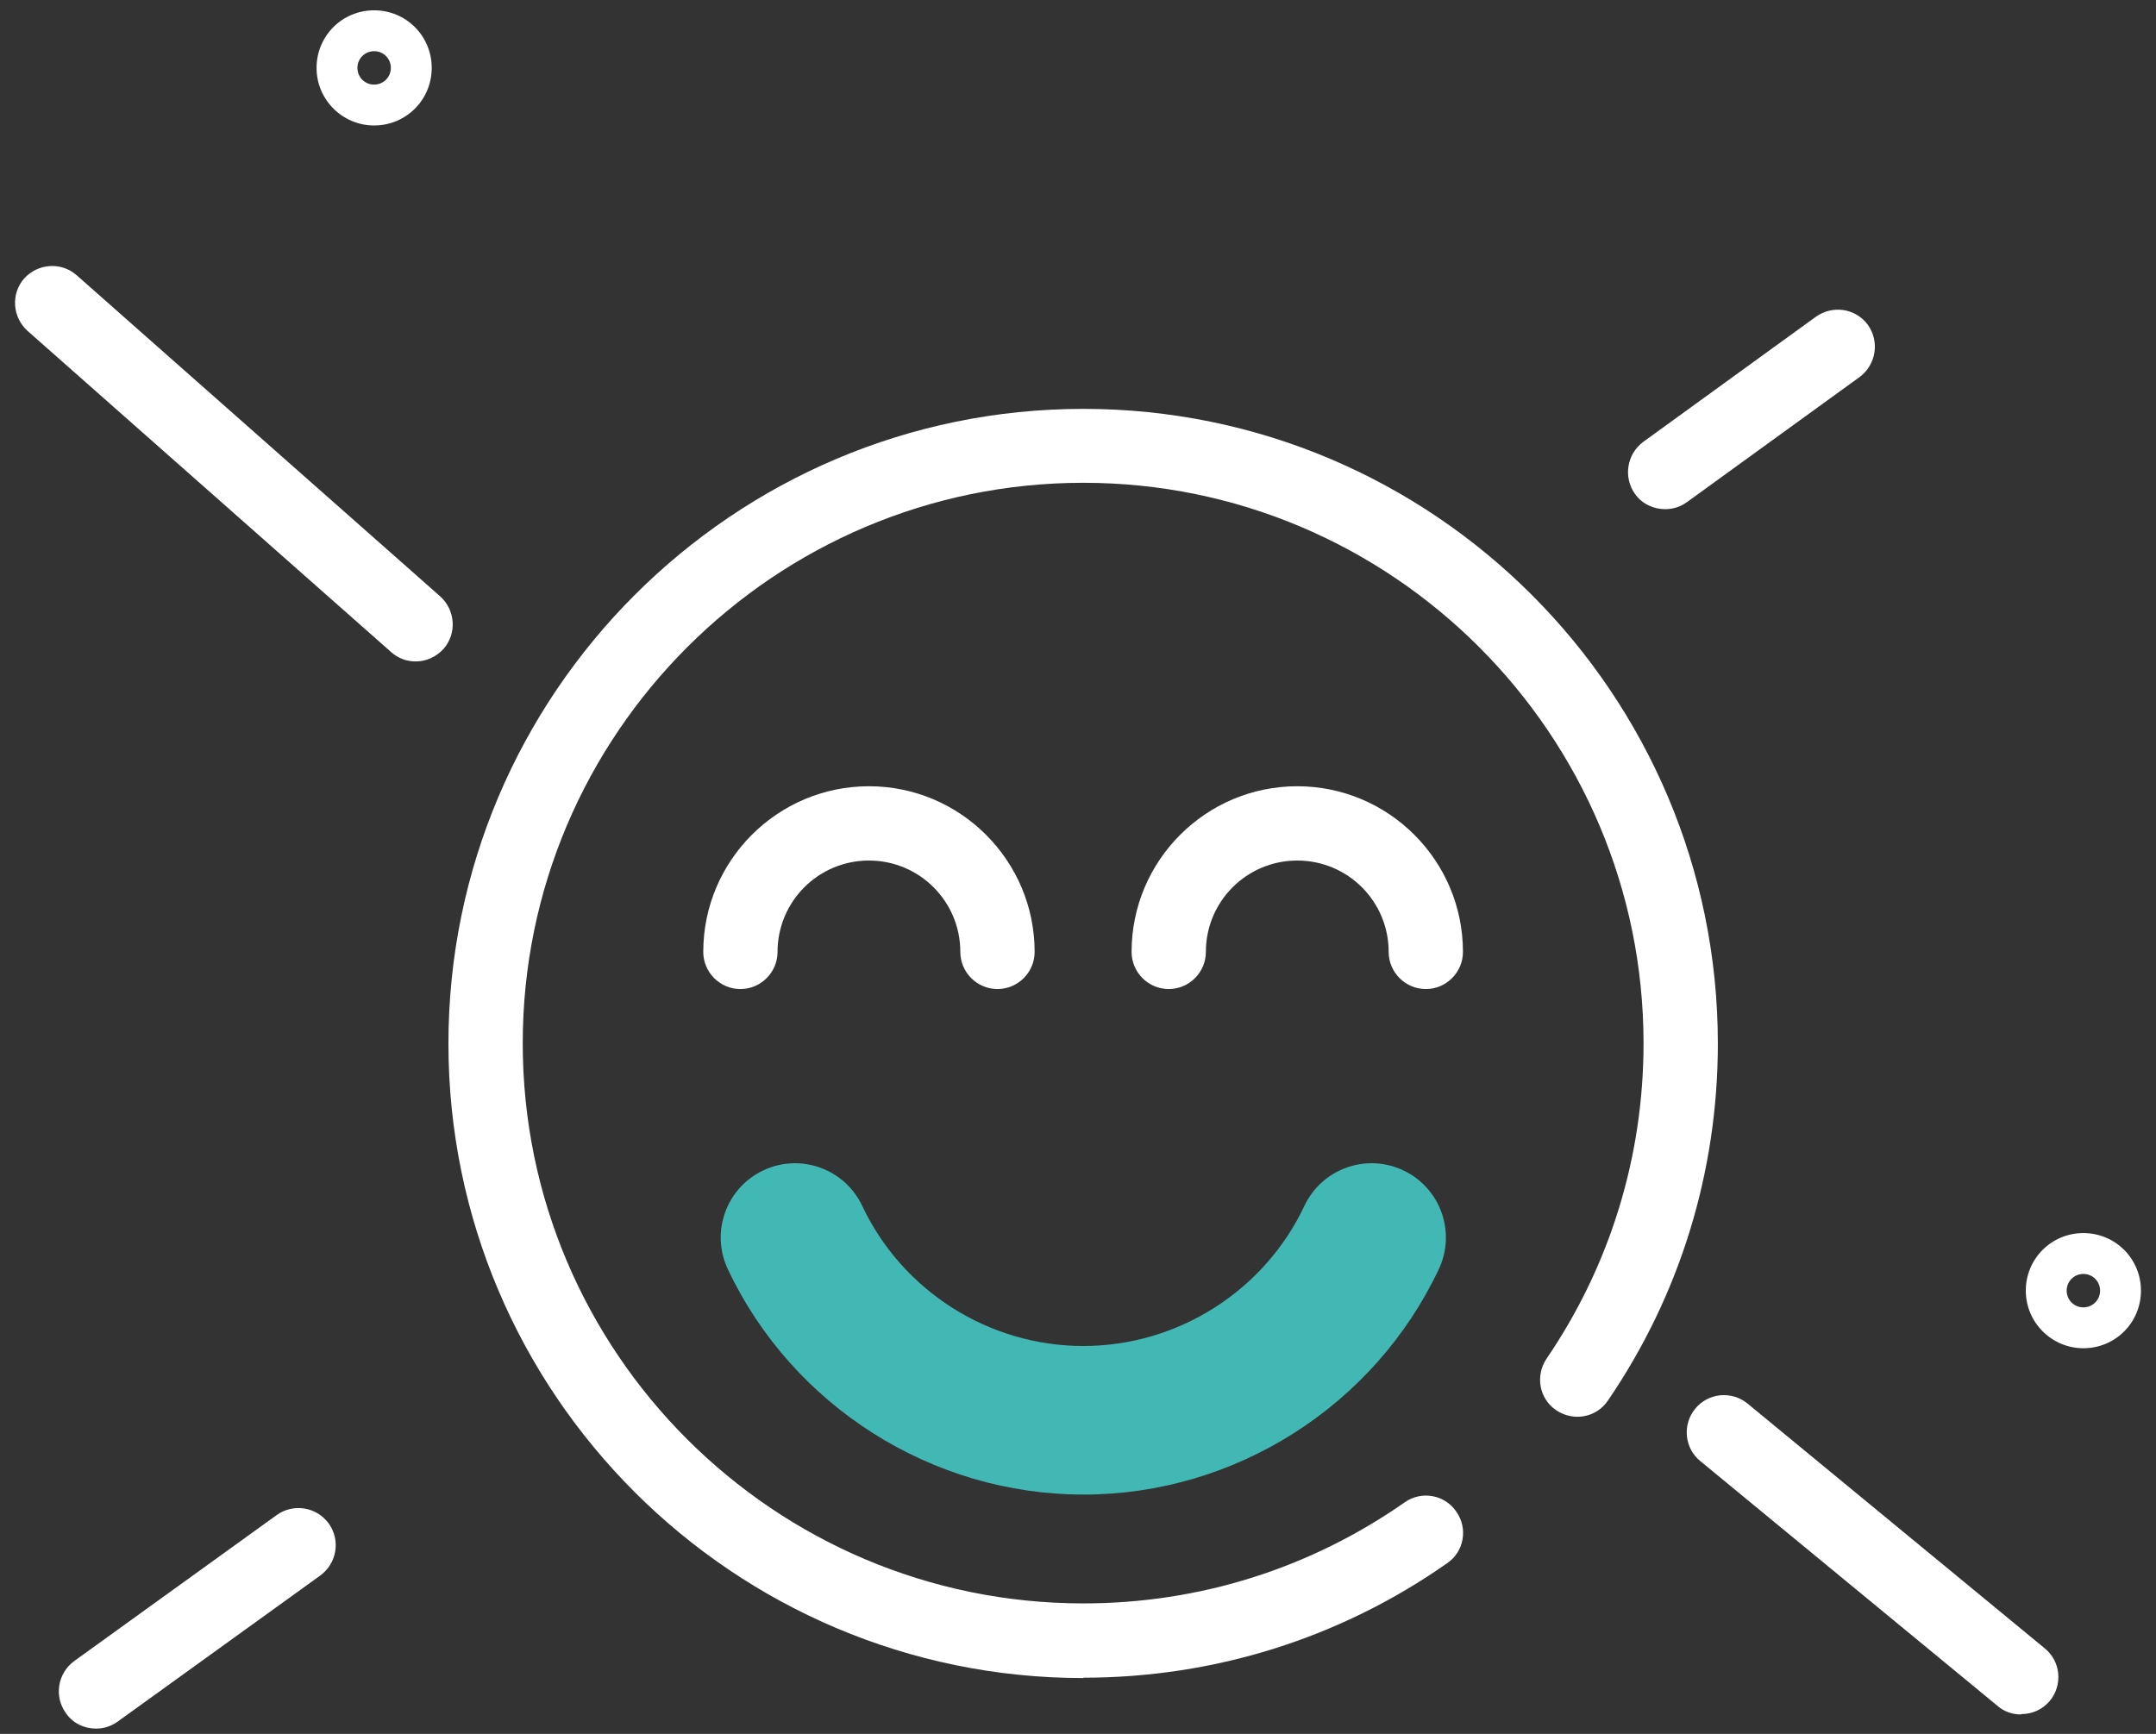
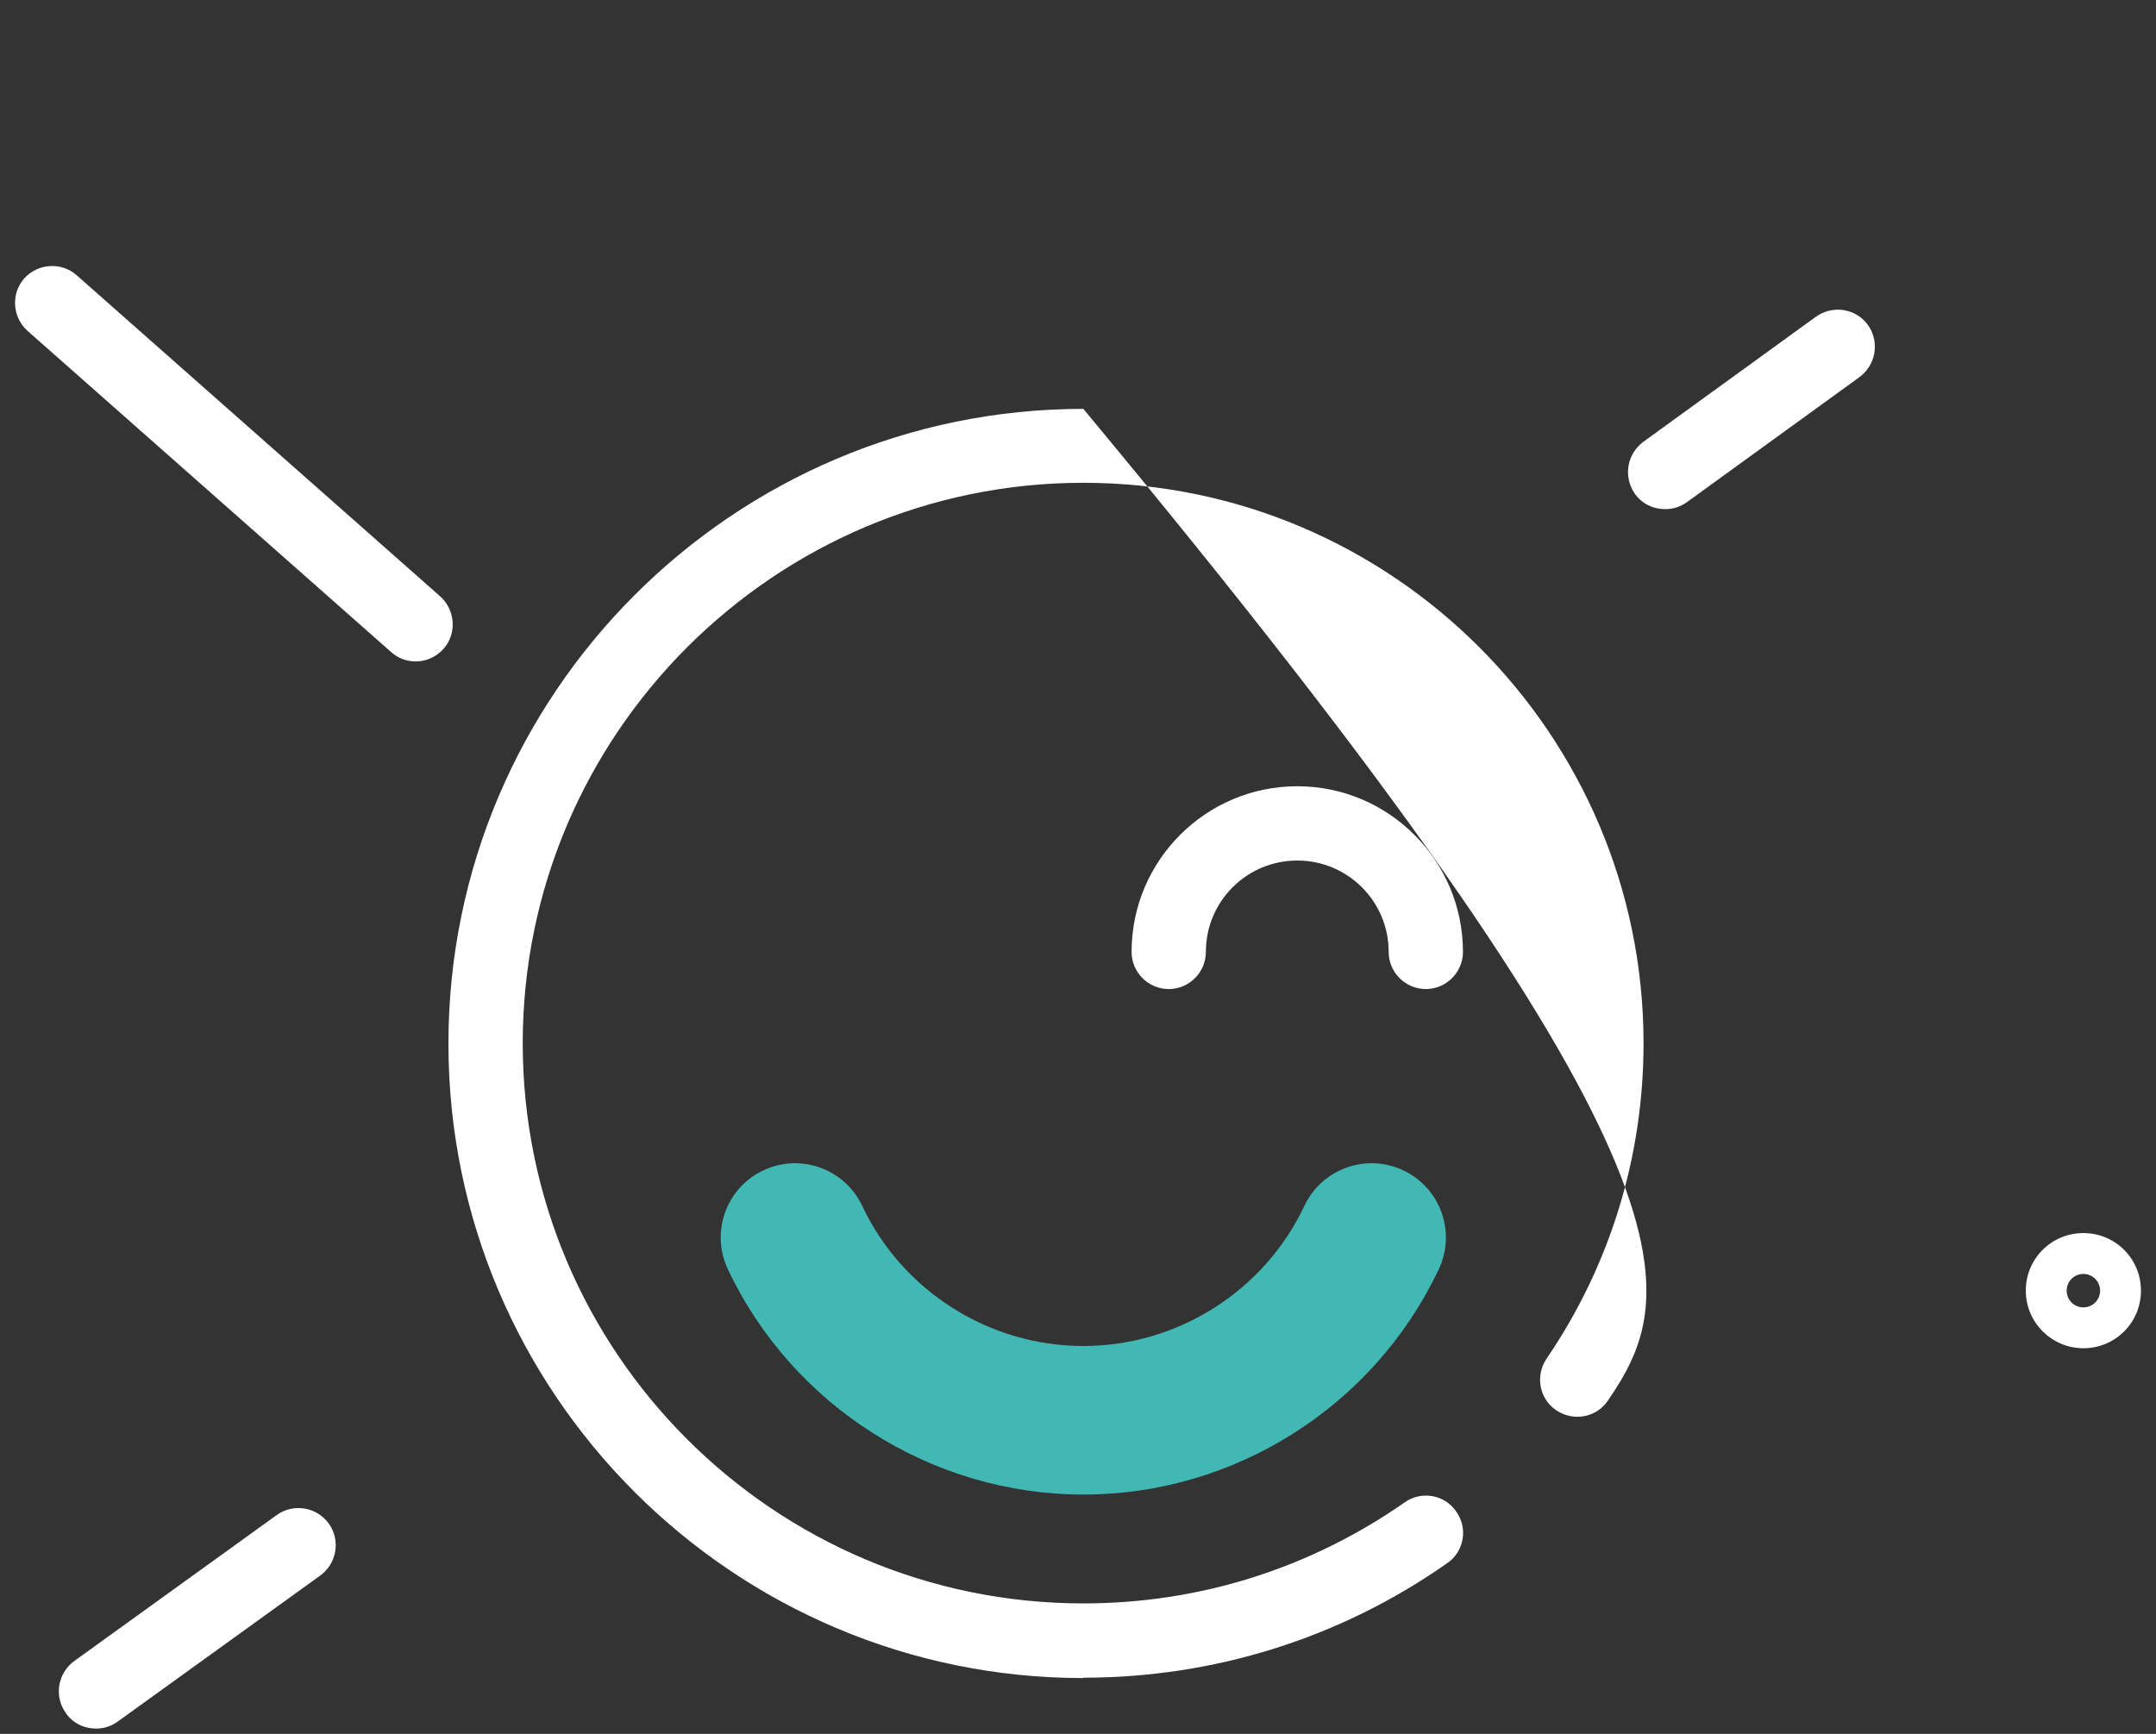
<svg xmlns="http://www.w3.org/2000/svg" width="138" height="111" viewBox="0 0 138 111" fill="none">
  <rect x="0" y="0" width="138" height="111" fill="#333333" stroke="none" />
  <g id="ico respct">
-     <path id="Vector" d="M69.341 107.426C46.941 107.426 28.703 89.212 28.703 66.812C28.703 44.413 46.941 26.175 69.341 26.175C91.74 26.175 109.955 44.389 109.955 66.812C109.955 75.016 107.529 82.911 102.916 89.664C102.179 90.758 100.705 91.019 99.611 90.282C98.517 89.545 98.256 88.071 98.993 86.977C103.059 81.008 105.199 74.041 105.199 66.789C105.199 47.005 89.101 30.907 69.341 30.907C49.581 30.907 33.459 47.005 33.459 66.789C33.459 86.573 49.557 102.647 69.341 102.647C76.76 102.647 83.846 100.412 89.909 96.179C90.979 95.418 92.478 95.68 93.215 96.774C93.975 97.844 93.714 99.342 92.62 100.079C85.772 104.882 77.711 107.403 69.341 107.403V107.426Z" fill="white" />
+     <path id="Vector" d="M69.341 107.426C46.941 107.426 28.703 89.212 28.703 66.812C28.703 44.413 46.941 26.175 69.341 26.175C109.955 75.016 107.529 82.911 102.916 89.664C102.179 90.758 100.705 91.019 99.611 90.282C98.517 89.545 98.256 88.071 98.993 86.977C103.059 81.008 105.199 74.041 105.199 66.789C105.199 47.005 89.101 30.907 69.341 30.907C49.581 30.907 33.459 47.005 33.459 66.789C33.459 86.573 49.557 102.647 69.341 102.647C76.76 102.647 83.846 100.412 89.909 96.179C90.979 95.418 92.478 95.68 93.215 96.774C93.975 97.844 93.714 99.342 92.62 100.079C85.772 104.882 77.711 107.403 69.341 107.403V107.426Z" fill="white" />
    <g id="Group">
-       <path id="Vector_2" d="M63.846 63.317C62.538 63.317 61.468 62.247 61.468 60.939C61.468 57.705 58.853 55.09 55.619 55.09C52.385 55.09 49.769 57.705 49.769 60.939C49.769 62.247 48.699 63.317 47.392 63.317C46.084 63.317 45.014 62.247 45.014 60.939C45.014 55.09 49.769 50.334 55.619 50.334C61.468 50.334 66.224 55.09 66.224 60.939C66.224 62.247 65.154 63.317 63.846 63.317Z" fill="white" />
      <path id="Vector_3" d="M91.262 63.317C89.955 63.317 88.885 62.247 88.885 60.939C88.885 57.705 86.269 55.09 83.035 55.09C79.801 55.09 77.185 57.705 77.185 60.939C77.185 62.247 76.115 63.317 74.808 63.317C73.5 63.317 72.43 62.247 72.43 60.939C72.43 55.09 77.185 50.334 83.035 50.334C88.885 50.334 93.64 55.09 93.64 60.939C93.64 62.247 92.57 63.317 91.262 63.317Z" fill="white" />
    </g>
    <path id="Vector_4" d="M69.34 95.679C59.662 95.679 50.721 90.02 46.584 81.246C45.466 78.868 46.489 76.038 48.866 74.921C51.244 73.803 54.074 74.826 55.191 77.203C57.76 82.649 63.3 86.168 69.34 86.168C75.38 86.168 80.92 82.649 83.488 77.203C84.606 74.826 87.435 73.803 89.813 74.921C92.191 76.038 93.214 78.868 92.096 81.246C87.959 90.02 79.041 95.679 69.364 95.679H69.34Z" fill="#42B8B4" />
    <path id="Vector_5" d="M26.61 42.344C26.039 42.344 25.492 42.153 25.041 41.749L1.761 21.181C0.786 20.301 0.691 18.803 1.547 17.828C2.427 16.853 3.925 16.758 4.9 17.614L28.18 38.182C29.154 39.062 29.25 40.56 28.393 41.535C27.918 42.058 27.276 42.344 26.61 42.344Z" fill="white" />
    <path id="Vector_6" d="M106.577 32.595C105.84 32.595 105.103 32.262 104.651 31.62C103.89 30.55 104.128 29.076 105.174 28.291L116.231 20.277C117.301 19.517 118.776 19.73 119.56 20.801C120.321 21.871 120.083 23.345 119.037 24.13L107.98 32.143C107.552 32.452 107.076 32.595 106.577 32.595Z" fill="white" />
-     <path id="Vector_7" d="M129.357 109.756C128.834 109.756 128.287 109.59 127.859 109.209L108.836 93.539C107.814 92.707 107.671 91.209 108.503 90.186C109.336 89.164 110.834 89.021 111.856 89.853L130.879 105.524C131.902 106.356 132.044 107.854 131.212 108.876C130.736 109.447 130.071 109.732 129.381 109.732L129.357 109.756Z" fill="white" />
    <path id="Vector_8" d="M6.136 110.66C5.399 110.66 4.662 110.327 4.21 109.661C3.449 108.591 3.687 107.117 4.757 106.332L17.716 96.987C18.786 96.226 20.261 96.464 21.045 97.534C21.806 98.604 21.569 100.078 20.498 100.863L7.539 110.208C7.111 110.517 6.636 110.66 6.16 110.66H6.136Z" fill="white" />
    <path id="Vector_9" d="M133.352 86.311C131.331 86.311 129.666 84.67 129.666 82.625C129.666 80.58 131.307 78.939 133.352 78.939C135.397 78.939 137.037 80.58 137.037 82.625C137.037 84.67 135.397 86.311 133.352 86.311ZM133.352 81.555C132.757 81.555 132.282 82.031 132.282 82.625C132.282 83.22 132.757 83.695 133.352 83.695C133.946 83.695 134.422 83.22 134.422 82.625C134.422 82.031 133.946 81.555 133.352 81.555Z" fill="white" />
-     <path id="Vector_10" d="M23.947 8.032C21.926 8.032 20.262 6.391 20.262 4.346C20.262 2.301 21.902 0.66 23.947 0.66C25.992 0.66 27.633 2.301 27.633 4.346C27.633 6.391 25.992 8.032 23.947 8.032ZM23.947 3.276C23.353 3.276 22.877 3.751 22.877 4.346C22.877 4.94 23.353 5.416 23.947 5.416C24.542 5.416 25.017 4.94 25.017 4.346C25.017 3.751 24.542 3.276 23.947 3.276Z" fill="white" />
  </g>
</svg>